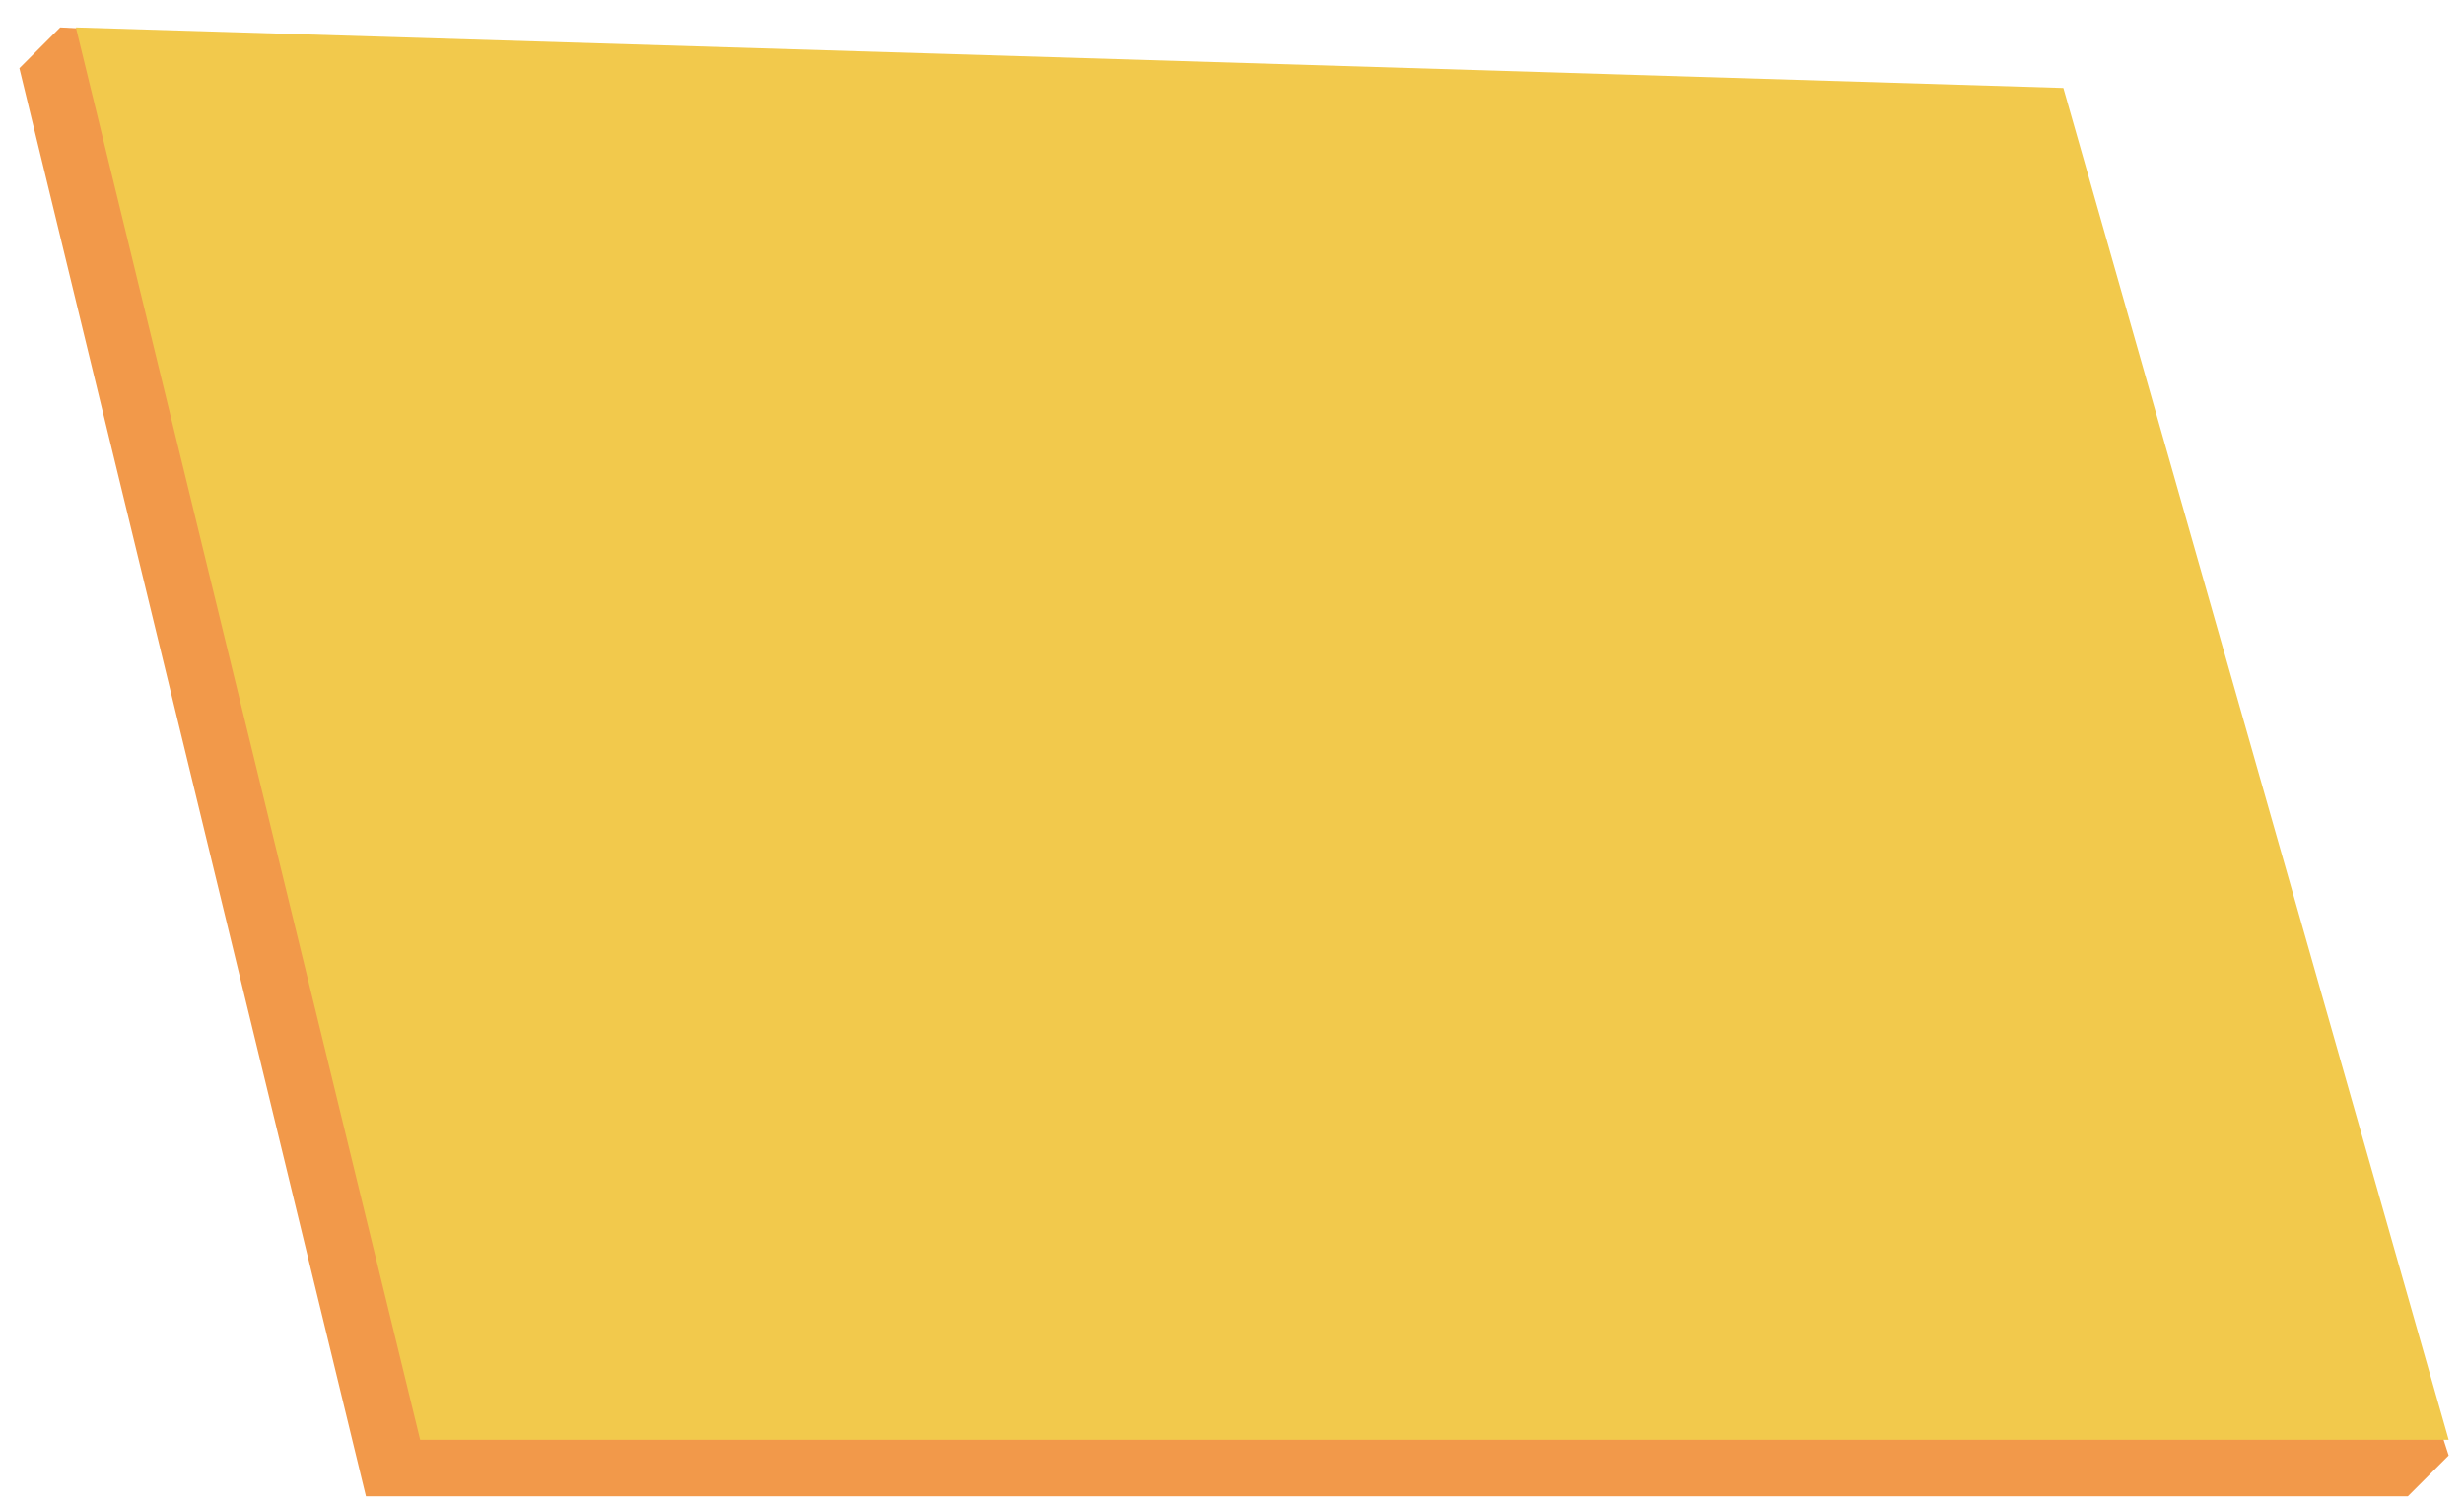
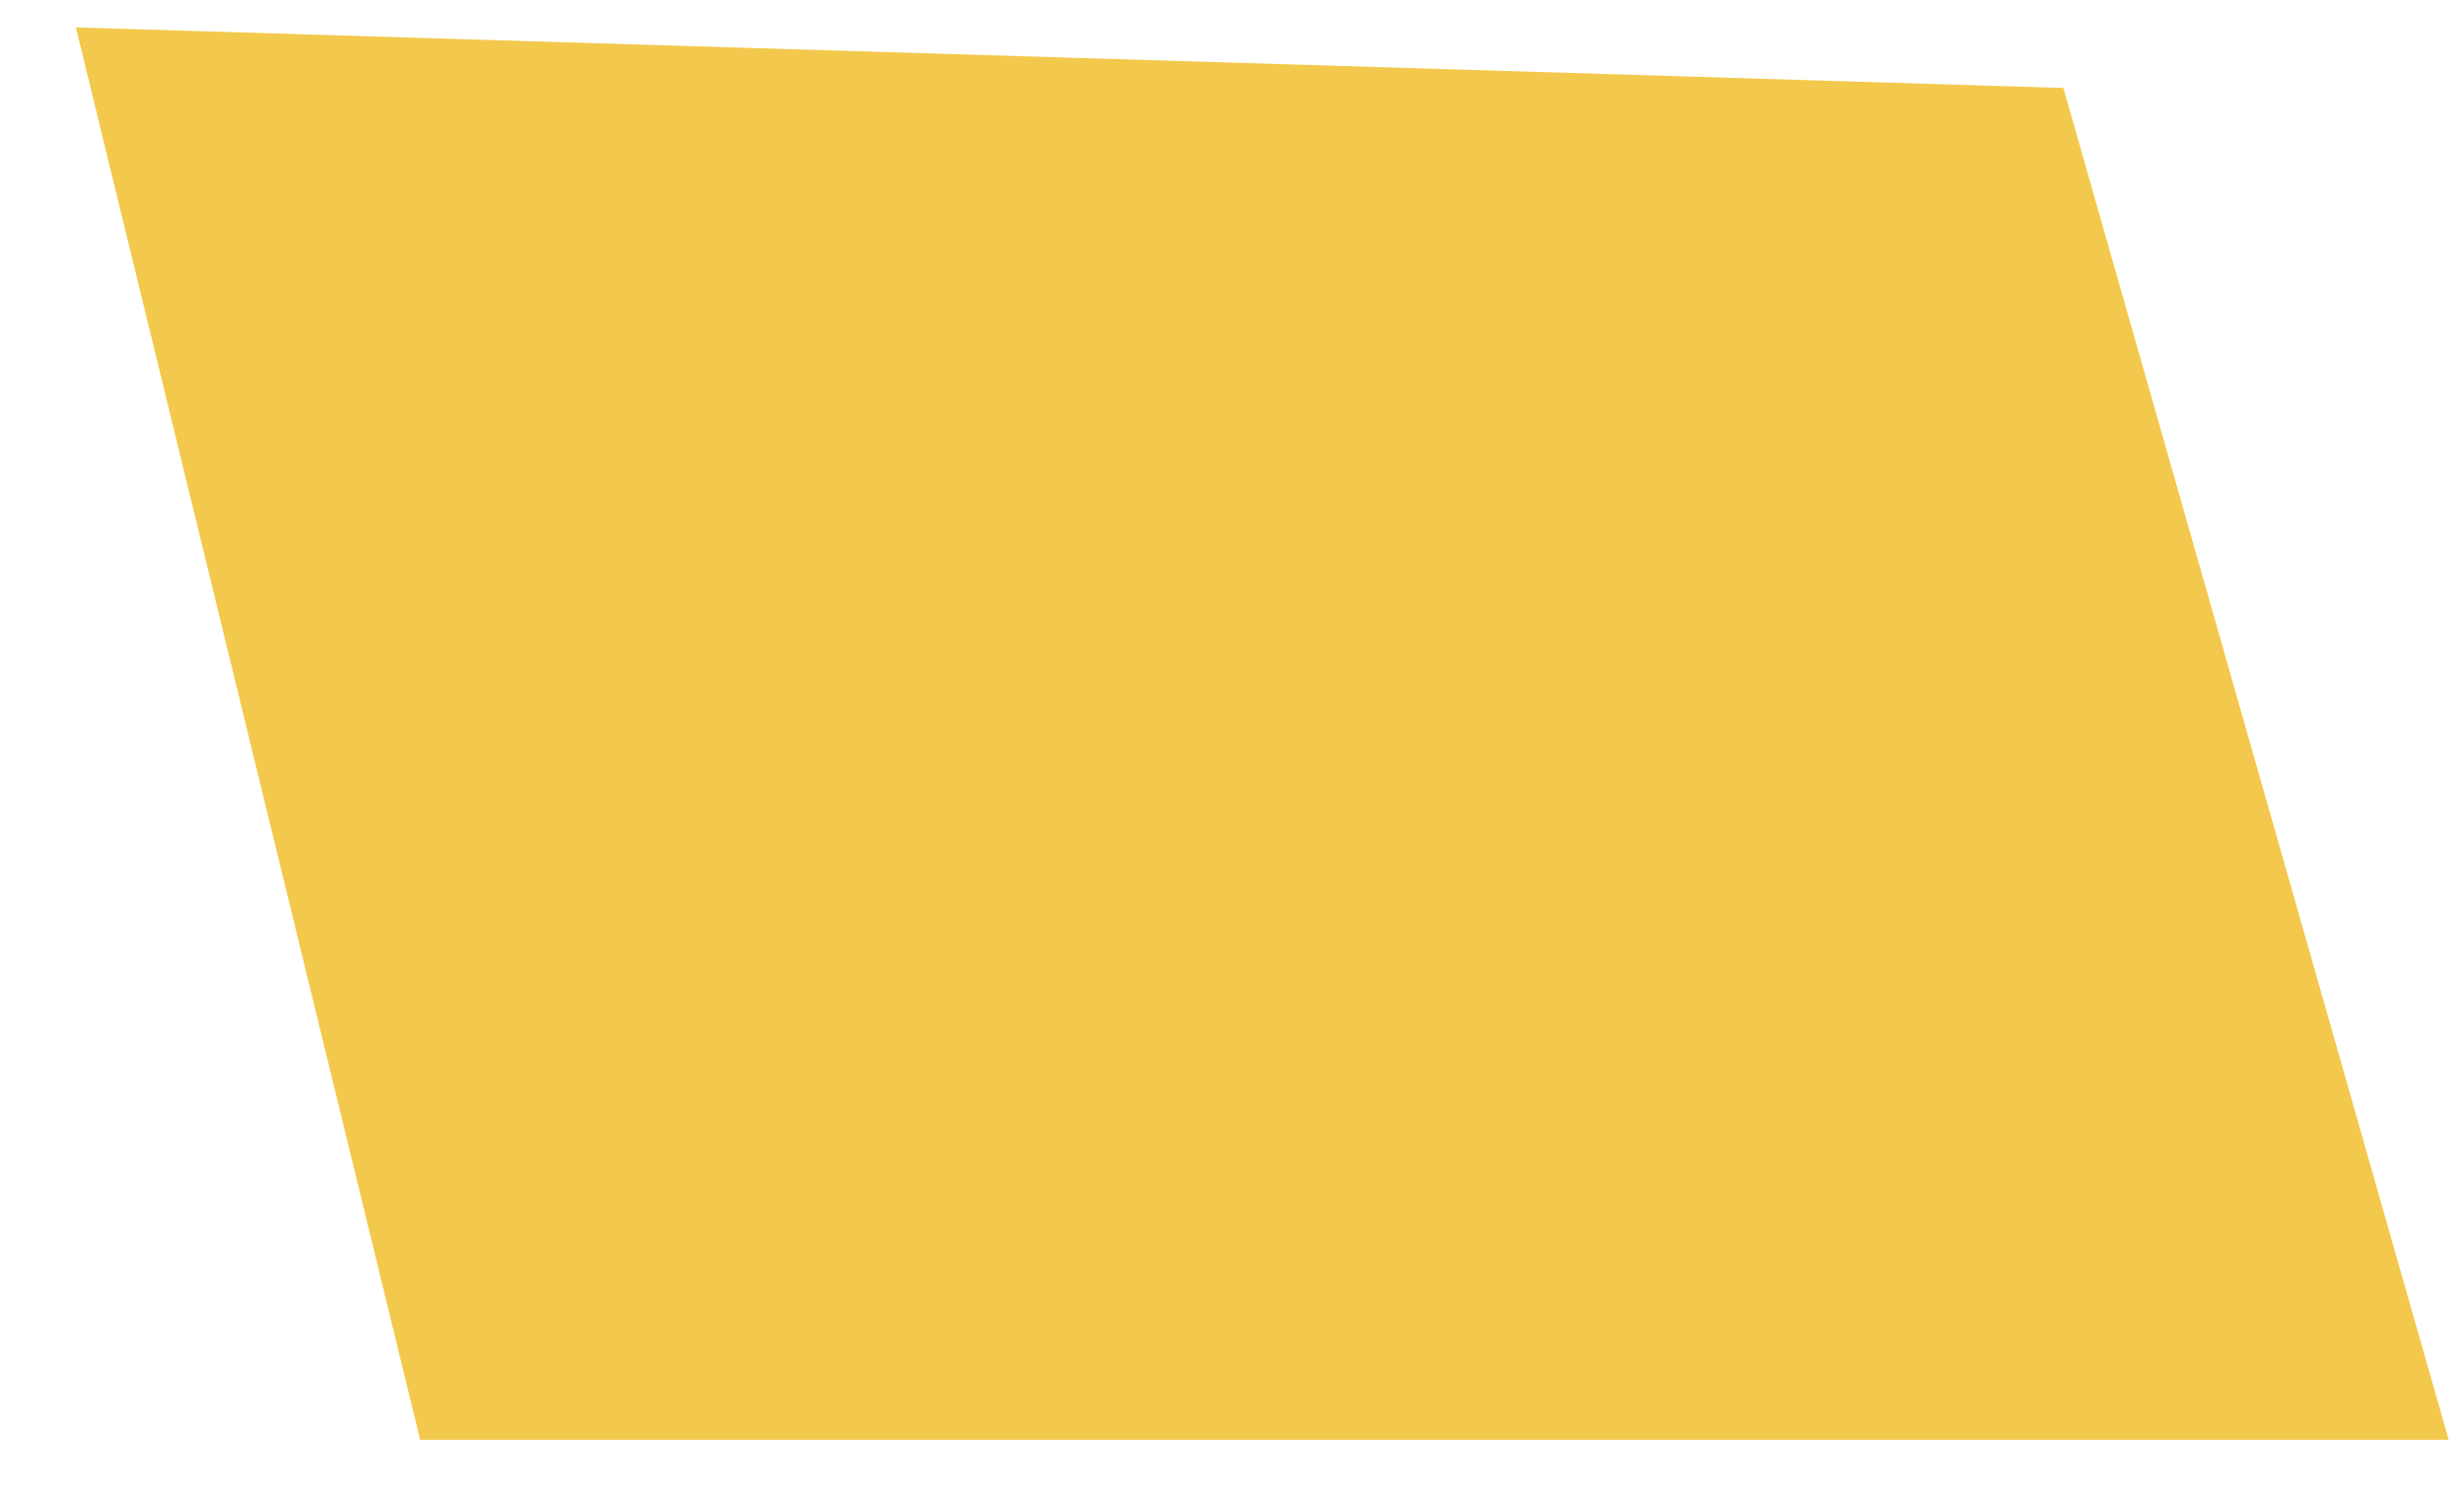
<svg xmlns="http://www.w3.org/2000/svg" width="77" height="47" viewBox="0 0 77 47" fill="none">
-   <path d="M0.606 2.132L1.882 0.857L63.124 4.045L76.521 45.485L75.245 46.76H11.436L0.606 2.132Z" fill="#F2994A" />
  <path d="M2.371 0.857L64.48 2.749L76.521 44.994H13.13L2.371 0.857Z" fill="#F2C94C" />
</svg>